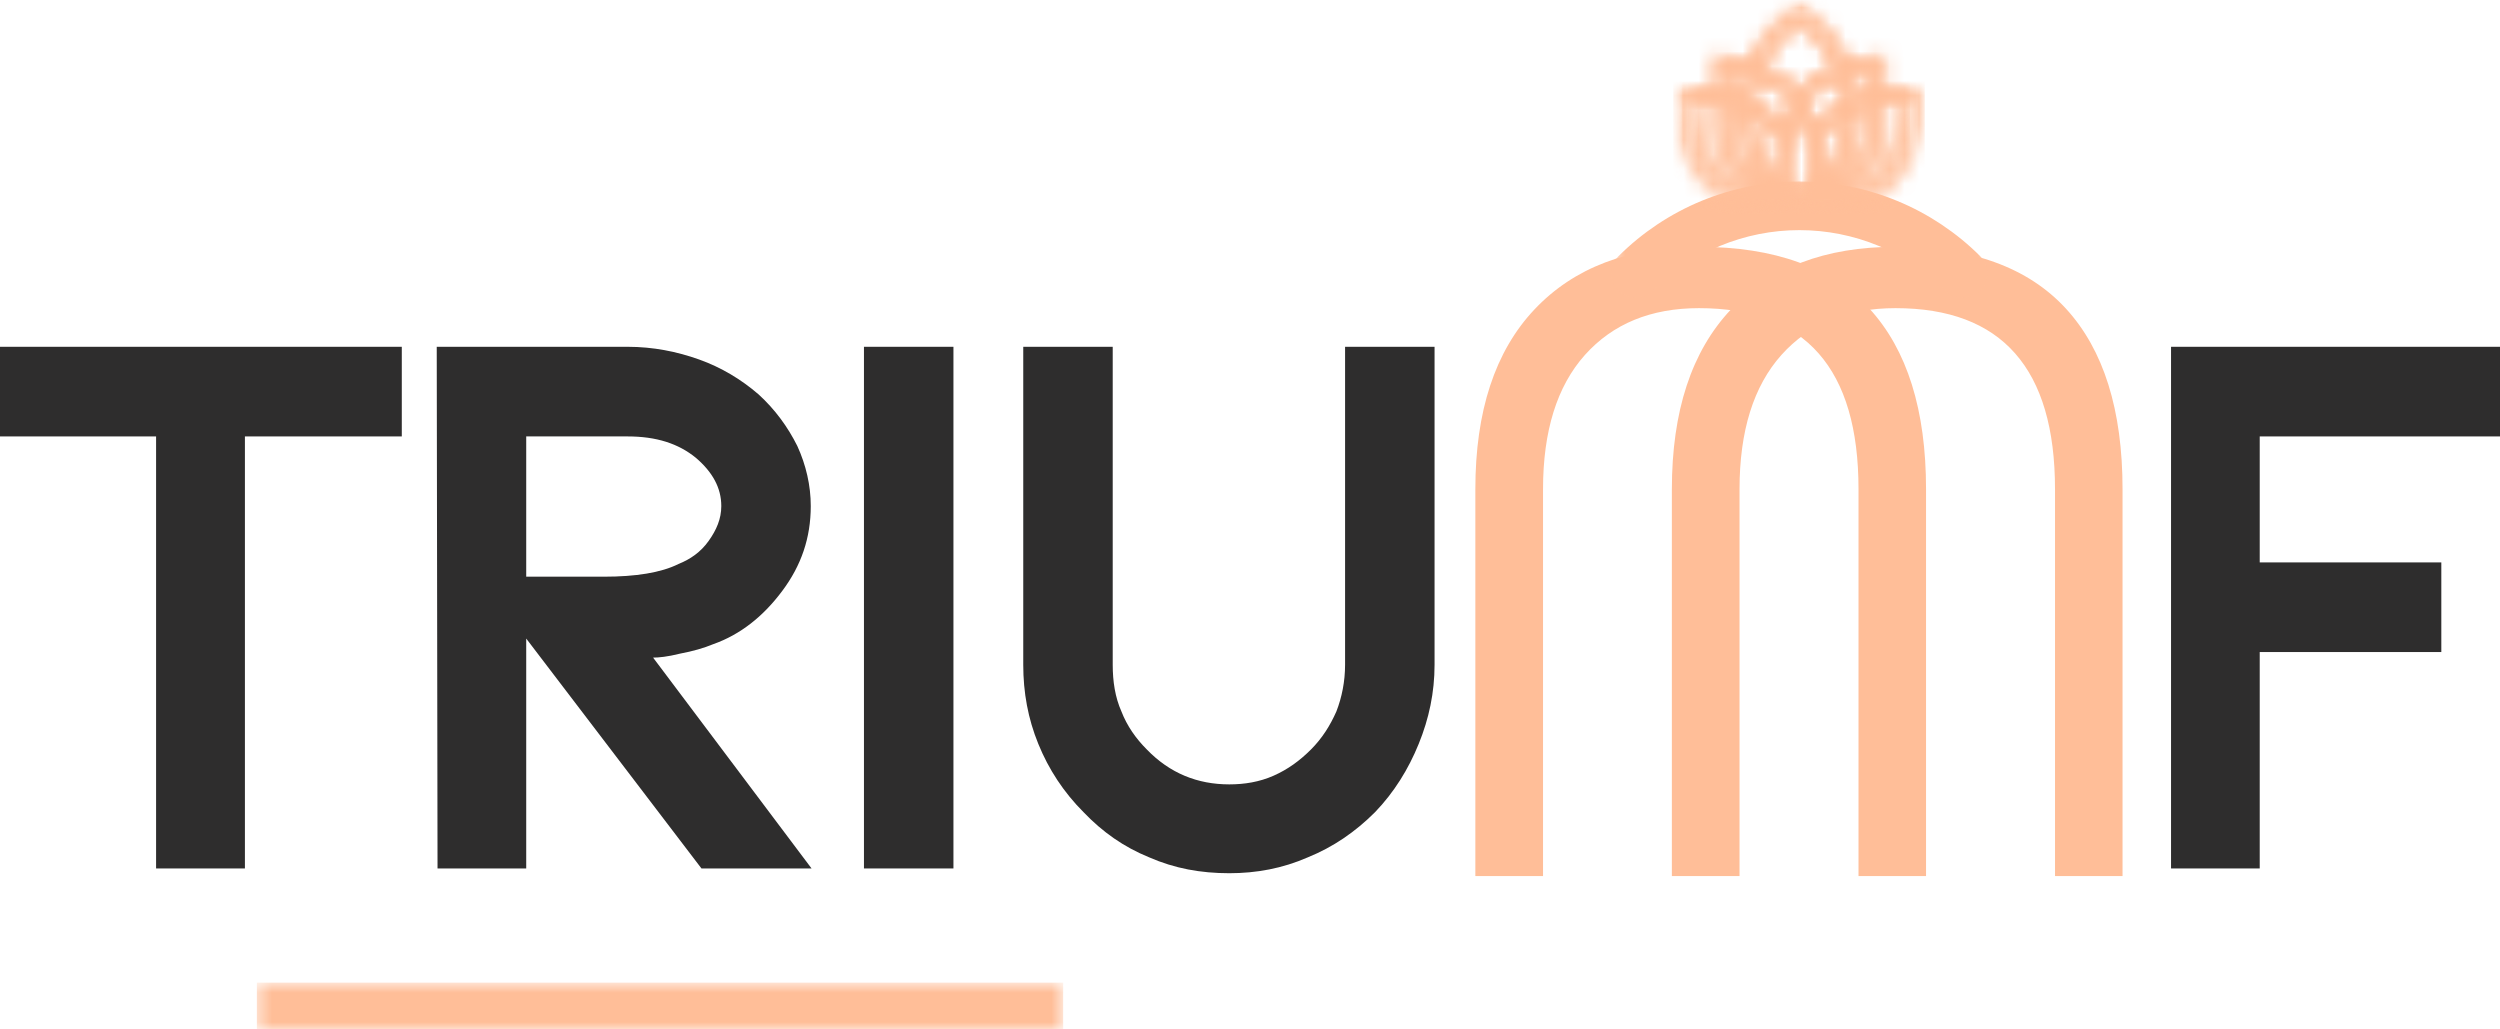
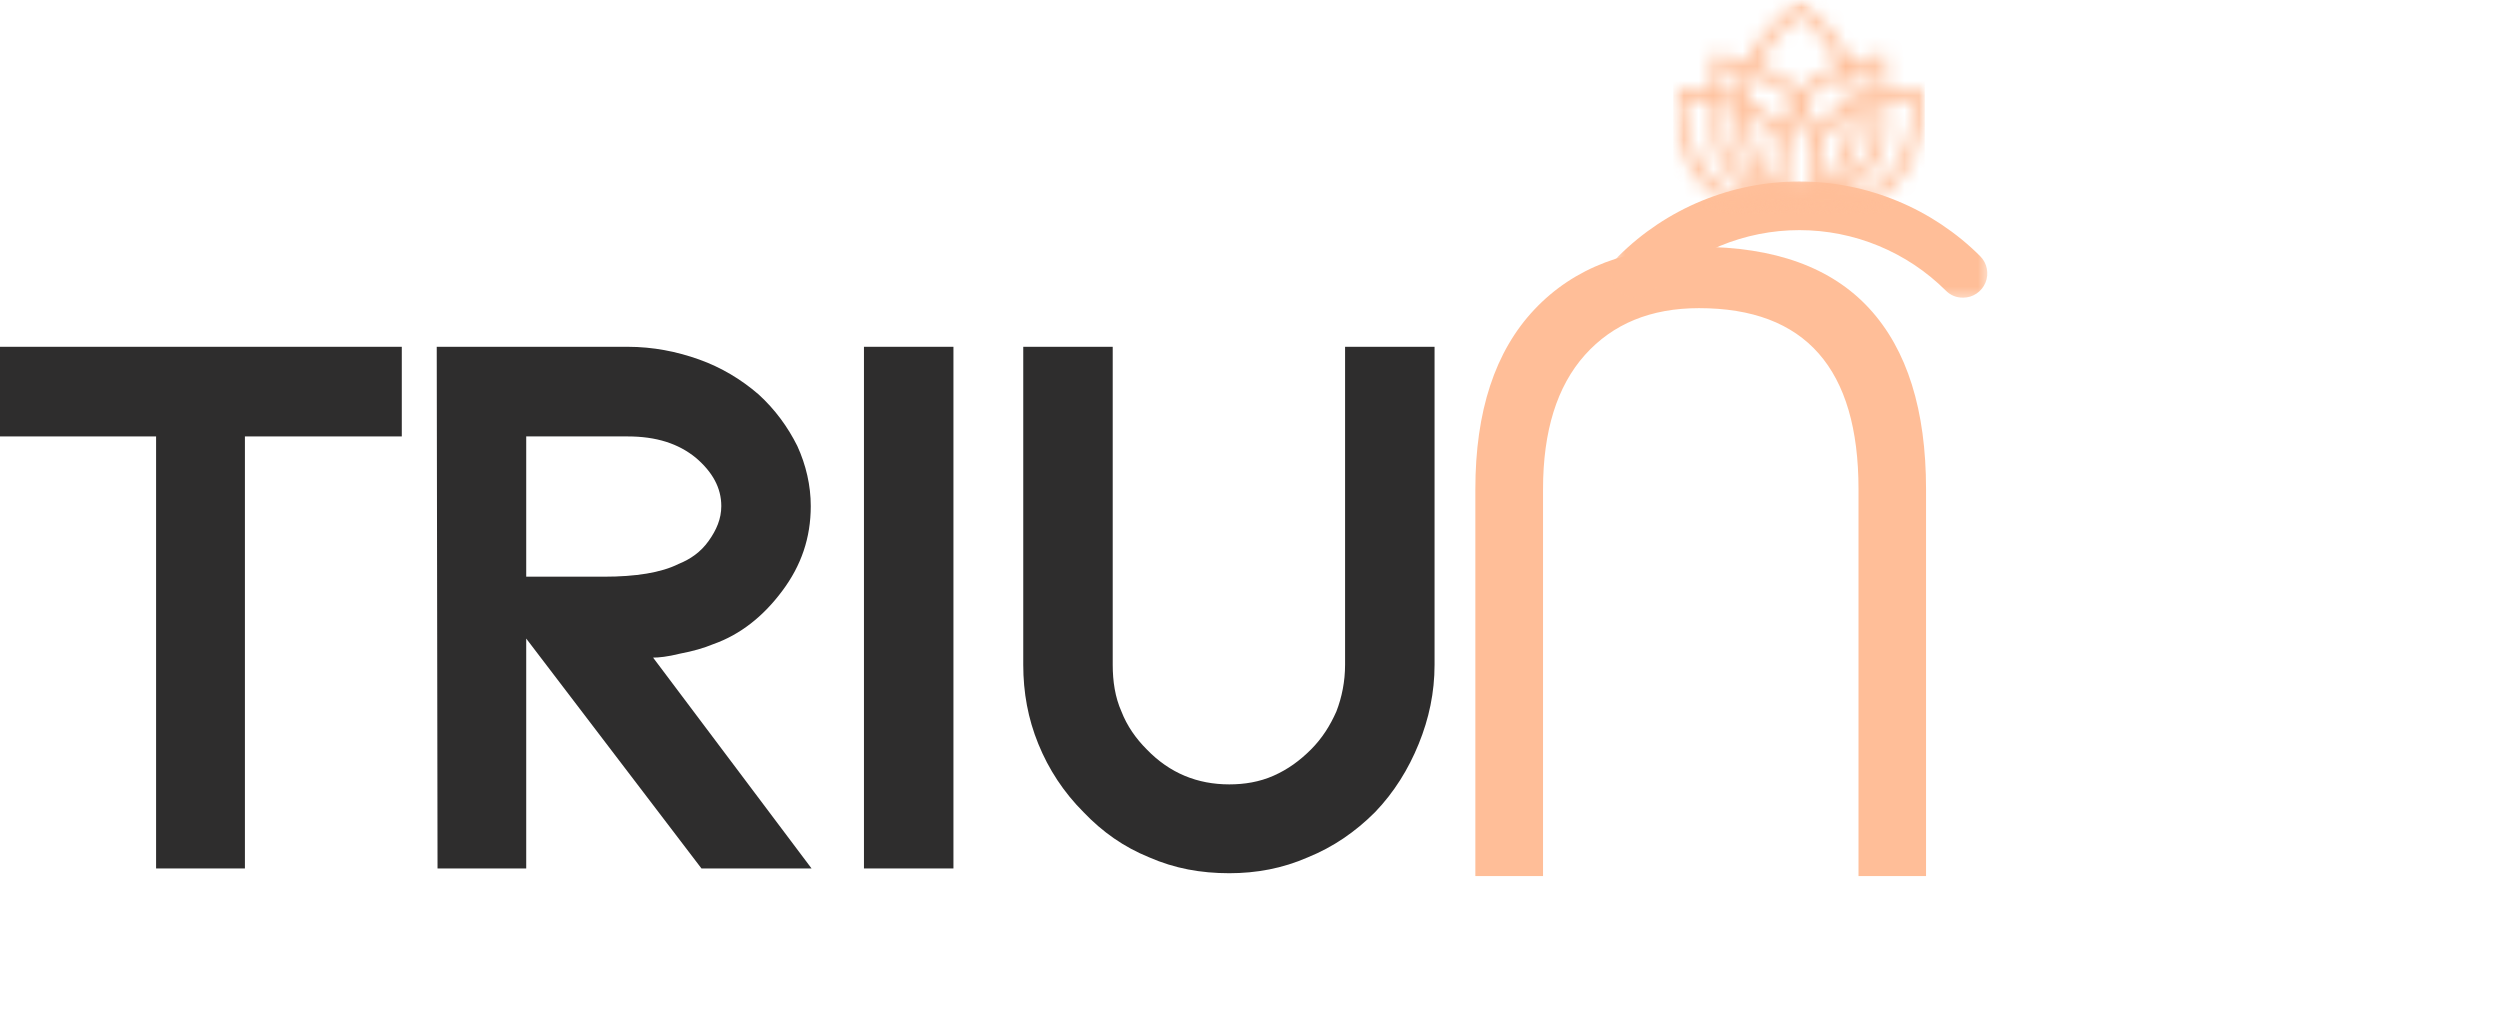
<svg xmlns="http://www.w3.org/2000/svg" width="170" height="70" viewBox="0 0 170 70" fill="none">
  <g id="Frame 685715">
    <g id="Group 685546">
      <g id="Group">
        <g id="Group_2">
          <g id="Group_3">
            <path id="Vector" d="M0 23.582V29.677H10.614V59.055H16.654V29.677H27.322V23.582H0Z" fill="#2E2D2D" />
          </g>
        </g>
      </g>
      <g id="Group_4">
        <g id="Group_5">
          <g id="Group_6">
            <path id="Vector_2" d="M47.7 59.055H55.186L44.41 44.717C44.788 44.717 45.381 44.663 46.244 44.447C47.107 44.285 47.862 44.069 48.509 43.8C50.342 43.153 51.906 41.912 53.191 40.186C54.485 38.46 55.132 36.572 55.132 34.414C55.132 33.012 54.809 31.619 54.216 30.324C53.569 29.03 52.706 27.843 51.582 26.818C50.396 25.794 49.048 24.984 47.538 24.445C46.028 23.906 44.41 23.582 42.685 23.582H29.698L29.752 59.055H35.783V43.422L47.7 59.055ZM35.783 29.677H42.685C44.626 29.677 46.136 30.162 47.322 31.133C48.455 32.104 49.048 33.174 49.048 34.414C49.048 35.278 48.724 36.033 48.185 36.788C47.646 37.543 46.945 38.028 46.136 38.352C44.95 38.945 43.224 39.215 41.067 39.215H35.783V29.677Z" fill="#2E2D2D" />
          </g>
        </g>
      </g>
      <g id="Group_7">
        <g id="Group_8">
          <g id="Group_9">
            <path id="Vector_3" d="M58.749 23.582V59.055H64.834V23.582H58.749Z" fill="#2E2D2D" />
          </g>
        </g>
      </g>
      <g id="Group_10">
        <g id="Group_11">
          <g id="Group_12">
            <path id="Vector_4" d="M93.505 55.225C94.799 53.877 95.77 52.313 96.471 50.587C97.172 48.87 97.55 47.09 97.55 45.202V23.582H91.465V45.202C91.465 46.335 91.249 47.414 90.872 48.384C90.441 49.355 89.901 50.209 89.147 50.965C88.392 51.72 87.583 52.313 86.612 52.744C85.641 53.176 84.617 53.338 83.592 53.338C81.435 53.338 79.548 52.583 77.984 50.965C77.229 50.209 76.636 49.355 76.259 48.384C75.827 47.414 75.665 46.335 75.665 45.202V23.582H69.581V45.202C69.581 47.09 69.905 48.87 70.606 50.587C71.307 52.313 72.331 53.877 73.679 55.225C74.965 56.574 76.42 57.599 78.146 58.3C79.872 59.055 81.651 59.379 83.592 59.379C85.426 59.379 87.205 59.055 88.931 58.3C90.656 57.599 92.157 56.574 93.505 55.225Z" fill="#2E2D2D" />
          </g>
        </g>
      </g>
      <g id="Group_13">
        <g id="Group_14">
          <g id="Group_15">
-             <path id="Vector_5" d="M147.631 23.582V59.055H153.661V44.339H166.01V38.244H153.661V29.677H170V23.582H147.631Z" fill="#2E2D2D" />
-           </g>
+             </g>
        </g>
      </g>
      <g id="Clip path group">
        <mask id="mask0_3734_63585" style="mask-type:luminance" maskUnits="userSpaceOnUse" x="17" y="66" width="56" height="4">
          <g id="6cf8258b5b">
-             <path id="Vector_6" d="M17.467 66.818H72.299V70H17.467V66.818Z" fill="white" />
-           </g>
+             </g>
        </mask>
        <g mask="url(#mask0_3734_63585)">
          <g id="Group_16">
            <path id="Vector_7" d="M17.467 66.818H72.296V70H17.467V66.818Z" fill="#FFBE98" />
          </g>
        </g>
      </g>
      <g id="Group_17">
        <g id="Group_18">
          <g id="Group_19">
-             <path id="Vector_8" d="M128.893 16.783C134.041 16.783 137.903 18.181 140.478 20.981C143.048 23.779 144.333 27.876 144.333 33.27V59.573H139.741V33.27C139.741 25.058 136.126 20.954 128.893 20.954C125.622 20.954 123.038 22.015 121.137 24.136C119.238 26.262 118.288 29.308 118.288 33.27V59.573H113.687V33.27C113.687 27.959 115.026 23.884 117.704 21.044C120.382 18.203 124.112 16.783 128.893 16.783Z" fill="#FFBE98" />
-           </g>
+             </g>
        </g>
      </g>
      <g id="Group_20">
        <g id="Group_21">
          <g id="Group_22">
            <path id="Vector_9" d="M115.531 16.783C120.678 16.783 124.541 18.181 127.115 20.981C129.686 23.779 130.971 27.876 130.971 33.27V59.573H126.379V33.27C126.379 25.058 122.763 20.954 115.531 20.954C112.259 20.954 109.676 22.015 107.775 24.136C105.876 26.262 104.926 29.308 104.926 33.27V59.573H100.324V33.27C100.324 27.959 101.663 23.884 104.342 21.044C107.02 18.203 110.75 16.783 115.531 16.783Z" fill="#FFBE98" />
          </g>
        </g>
      </g>
      <g id="Clip path group_2">
        <mask id="mask1_3734_63585" style="mask-type:luminance" maskUnits="userSpaceOnUse" x="109" y="12" width="27" height="9">
          <g id="e63f85a19b">
            <path id="Vector_10" d="M109.521 12.093H135.293V20.483H109.521V12.093Z" fill="white" />
          </g>
        </mask>
        <g mask="url(#mask1_3734_63585)">
          <g id="Group_23">
            <path id="Vector_11" d="M133.482 20.242C133.028 20.242 132.639 20.083 132.318 19.764C131.992 19.438 131.648 19.13 131.293 18.838C130.936 18.546 130.565 18.271 130.181 18.015C129.797 17.761 129.402 17.523 128.995 17.307C128.588 17.092 128.173 16.894 127.746 16.718C127.319 16.541 126.885 16.388 126.445 16.253C126.002 16.121 125.557 16.008 125.103 15.918C124.652 15.829 124.196 15.761 123.737 15.716C123.279 15.671 122.818 15.649 122.358 15.649C121.897 15.649 121.437 15.671 120.978 15.716C120.52 15.761 120.064 15.829 119.612 15.918C119.158 16.008 118.713 16.121 118.271 16.253C117.83 16.388 117.397 16.541 116.97 16.718C116.543 16.894 116.127 17.092 115.721 17.307C115.314 17.523 114.918 17.761 114.534 18.015C114.15 18.271 113.779 18.546 113.424 18.838C113.067 19.13 112.726 19.438 112.398 19.764C112.242 19.919 112.063 20.038 111.861 20.121C111.656 20.204 111.445 20.247 111.227 20.245C111.007 20.245 110.796 20.202 110.593 20.119C110.391 20.034 110.211 19.914 110.056 19.759C109.901 19.602 109.782 19.422 109.699 19.22C109.616 19.018 109.573 18.806 109.573 18.586C109.575 18.366 109.618 18.155 109.701 17.952C109.787 17.75 109.906 17.57 110.061 17.418C110.465 17.015 110.888 16.633 111.328 16.273C111.768 15.914 112.225 15.577 112.699 15.26C113.173 14.945 113.66 14.653 114.164 14.386C114.665 14.118 115.179 13.876 115.705 13.66C116.231 13.442 116.768 13.251 117.311 13.087C117.857 12.92 118.408 12.783 118.965 12.673C119.524 12.561 120.086 12.478 120.652 12.424C121.219 12.367 121.787 12.341 122.355 12.341C122.926 12.341 123.492 12.367 124.059 12.424C124.625 12.478 125.189 12.561 125.746 12.673C126.305 12.783 126.856 12.92 127.4 13.087C127.946 13.251 128.48 13.442 129.006 13.66C129.532 13.876 130.046 14.118 130.55 14.386C131.051 14.653 131.538 14.945 132.012 15.26C132.486 15.577 132.945 15.914 133.385 16.273C133.826 16.633 134.248 17.015 134.65 17.418C134.888 17.654 135.039 17.934 135.104 18.265C135.169 18.593 135.14 18.912 135.012 19.22C134.884 19.53 134.679 19.777 134.403 19.964C134.124 20.15 133.817 20.242 133.482 20.242Z" fill="#FFBE98" />
          </g>
        </g>
      </g>
      <g id="Clip path group_3">
        <mask id="mask2_3734_63585" style="mask-type:luminance" maskUnits="userSpaceOnUse" x="114" y="0" width="16" height="14">
          <g id="247adf7e02">
            <path id="Vector_12" d="M114.791 0.856H129.89V13.801H114.791V0.856Z" fill="white" />
          </g>
        </mask>
        <g mask="url(#mask2_3734_63585)">
          <g id="Group_24">
            <g id="Clip path group_4">
              <mask id="mask3_3734_63585" style="mask-type:luminance" maskUnits="userSpaceOnUse" x="114" y="0" width="16" height="14">
                <g id="ed035fab35">
-                   <path id="Vector_13" d="M129.876 6.551V6.25L129.577 6.219C129.497 6.21 128.638 6.124 127.528 6.291V4.106L127.151 4.153C126.528 4.234 125.951 4.353 125.416 4.508C124.837 3.277 123.877 2.113 122.543 1.032L122.334 0.861L122.122 1.032C120.788 2.113 119.828 3.277 119.249 4.508C118.714 4.353 118.137 4.234 117.514 4.153L117.137 4.106V6.291C116.027 6.124 115.168 6.21 115.088 6.219L114.791 6.25V6.551C114.791 9.008 115.452 10.88 116.755 12.111C117.833 13.132 119.316 13.664 121.066 13.664C121.203 13.664 121.343 13.66 121.484 13.655H121.965L121.869 13.242C121.633 12.217 121.239 9.738 122.334 7.718C123.426 9.738 123.032 12.217 122.796 13.242L122.702 13.655H123.181C123.322 13.66 123.462 13.664 123.601 13.664C125.351 13.664 126.834 13.132 127.913 12.111C129.216 10.88 129.876 9.008 129.876 6.551ZM126.861 4.87V6.419C126.591 6.482 126.313 6.56 126.034 6.659C125.974 6.14 125.854 5.63 125.675 5.129C126.045 5.025 126.441 4.938 126.861 4.87ZM117.804 4.87C118.224 4.938 118.62 5.025 118.993 5.129C118.813 5.63 118.692 6.14 118.633 6.659C118.352 6.56 118.074 6.482 117.804 6.419V4.87ZM117.213 11.626C116.101 10.576 115.514 8.976 115.463 6.866C115.809 6.855 116.422 6.859 117.137 6.978V8.96C117.137 10.475 118.638 11.99 120.116 12.936C119.141 12.808 118.08 12.448 117.213 11.626ZM117.804 8.96V7.12C118.062 7.185 118.328 7.268 118.59 7.372C118.577 9.376 119.442 11.086 120.204 12.197C118.898 11.293 117.804 10.019 117.804 8.96ZM121.008 12.165C120.3 11.212 119.348 9.585 119.264 7.679C119.948 8.048 120.59 8.581 121.075 9.345C120.889 10.367 120.916 11.365 121.008 12.165ZM121.287 8.491C120.707 7.767 120.001 7.268 119.278 6.924C119.321 6.385 119.437 5.855 119.628 5.335C120.644 5.708 121.446 6.241 122.028 6.933C121.696 7.43 121.455 7.958 121.287 8.491ZM122.334 6.273C121.707 5.61 120.889 5.09 119.889 4.72C120.399 3.668 121.215 2.668 122.334 1.724C123.45 2.668 124.266 3.668 124.776 4.72C123.776 5.09 122.961 5.61 122.334 6.273ZM122.637 6.933C123.219 6.241 124.023 5.708 125.037 5.335C125.228 5.855 125.344 6.385 125.389 6.924C124.664 7.268 123.958 7.767 123.378 8.491C123.21 7.958 122.972 7.43 122.637 6.933ZM123.59 9.345C124.075 8.581 124.718 8.048 125.403 7.679C125.317 9.585 124.365 11.212 123.657 12.165C123.749 11.365 123.778 10.367 123.59 9.345ZM126.075 7.372C126.337 7.268 126.603 7.185 126.861 7.12V8.96C126.861 10.019 125.767 11.293 124.461 12.197C125.223 11.086 126.088 9.376 126.075 7.372ZM127.454 11.626C126.585 12.448 125.524 12.808 124.549 12.936C126.027 11.99 127.528 10.475 127.528 8.96V6.978C128.243 6.859 128.858 6.855 129.204 6.866C129.151 8.976 128.564 10.576 127.454 11.626Z" fill="white" />
-                 </g>
+                   </g>
              </mask>
              <g mask="url(#mask3_3734_63585)">
                <g id="Group_25">
                  <path id="Vector_14" d="M114.791 0.861V13.664H129.876V0.861H114.791Z" fill="#FFBE98" />
                </g>
              </g>
            </g>
          </g>
        </g>
      </g>
      <g id="Clip path group_5">
        <mask id="mask4_3734_63585" style="mask-type:luminance" maskUnits="userSpaceOnUse" x="114" y="0" width="17" height="14">
          <g id="f2ffc47b5b">
-             <path id="Vector_15" d="M114.359 0.49H130.321V13.867H114.359V0.49Z" fill="white" />
-           </g>
+             </g>
        </mask>
        <g mask="url(#mask4_3734_63585)">
          <g id="Group_26">
            <g id="Clip path group_6">
              <mask id="mask5_3734_63585" style="mask-type:luminance" maskUnits="userSpaceOnUse" x="114" y="0" width="17" height="15">
                <g id="7758f57034">
                  <path id="Vector_16" d="M130.307 6.511V6.194L129.993 6.16C129.907 6.151 129 6.061 127.825 6.237V3.926L127.427 3.978C126.769 4.063 126.158 4.189 125.594 4.353C124.98 3.05 123.965 1.821 122.556 0.677L122.333 0.497L122.111 0.677C120.7 1.821 119.687 3.05 119.073 4.353C118.507 4.189 117.898 4.063 117.24 3.978L116.84 3.926V6.237C115.665 6.061 114.759 6.151 114.674 6.16L114.359 6.194V6.511C114.359 9.109 115.058 11.087 116.435 12.39C117.575 13.469 119.143 14.033 120.992 14.033C121.138 14.033 121.286 14.028 121.437 14.022H121.942L121.844 13.586C121.592 12.502 121.176 9.882 122.333 7.745C123.488 9.882 123.073 12.502 122.823 13.586L122.722 14.022H123.23C123.378 14.028 123.526 14.033 123.673 14.033C125.522 14.033 127.09 13.469 128.231 12.39C129.609 11.087 130.307 9.109 130.307 6.511ZM127.119 4.735V6.372C126.834 6.437 126.539 6.52 126.245 6.626C126.182 6.077 126.056 5.538 125.865 5.01C126.259 4.897 126.677 4.805 127.119 4.735ZM117.545 4.735C117.99 4.805 118.408 4.899 118.801 5.01C118.61 5.538 118.482 6.077 118.422 6.626C118.125 6.52 117.831 6.439 117.545 6.372V4.735ZM116.921 11.878C115.746 10.768 115.123 9.075 115.069 6.844C115.436 6.832 116.085 6.839 116.84 6.965V9.059C116.84 10.662 118.426 12.262 119.99 13.262C118.959 13.125 117.837 12.748 116.921 11.878ZM117.545 9.059V7.113C117.819 7.183 118.098 7.271 118.377 7.378C118.363 9.498 119.278 11.305 120.082 12.48C118.703 11.527 117.545 10.179 117.545 9.059ZM120.934 12.448C120.183 11.44 119.177 9.72 119.089 7.707C119.812 8.095 120.491 8.657 121.003 9.466C120.806 10.545 120.835 11.601 120.934 12.448ZM121.228 8.563C120.615 7.799 119.869 7.271 119.102 6.906C119.15 6.336 119.273 5.776 119.473 5.225C120.547 5.621 121.396 6.185 122.01 6.915C121.659 7.441 121.405 7.999 121.228 8.563ZM122.333 6.219C121.671 5.518 120.806 4.967 119.75 4.576C120.289 3.466 121.152 2.407 122.333 1.409C123.515 2.407 124.378 3.466 124.915 4.576C123.859 4.967 122.996 5.515 122.333 6.219ZM122.655 6.915C123.27 6.185 124.12 5.621 125.191 5.225C125.394 5.774 125.517 6.336 125.562 6.906C124.796 7.271 124.05 7.799 123.439 8.563C123.259 7.999 123.007 7.441 122.655 6.915ZM123.661 9.466C124.174 8.657 124.854 8.095 125.578 7.707C125.488 9.72 124.481 11.44 123.733 12.448C123.83 11.601 123.861 10.545 123.661 9.466ZM126.288 7.378C126.566 7.271 126.847 7.183 127.119 7.113V9.059C127.119 10.179 125.964 11.527 124.585 12.48C125.389 11.305 126.304 9.498 126.288 7.378ZM127.746 11.878C126.829 12.748 125.708 13.125 124.677 13.262C126.238 12.262 127.825 10.662 127.825 9.059V6.965C128.582 6.839 129.231 6.832 129.597 6.844C129.541 9.075 128.921 10.768 127.746 11.878Z" fill="white" />
                </g>
              </mask>
              <g mask="url(#mask5_3734_63585)">
                <g id="Group_27">
                  <path id="Vector_17" d="M114.359 0.497V13.867H130.307V0.497H114.359Z" fill="#FFBE98" />
                </g>
              </g>
            </g>
          </g>
        </g>
      </g>
      <g id="Clip path group_7">
        <mask id="mask6_3734_63585" style="mask-type:luminance" maskUnits="userSpaceOnUse" x="113" y="0" width="19" height="15">
          <g id="e468dc09b8">
            <path id="Vector_18" d="M113.782 0H131.038V14.671H113.782V0Z" fill="white" />
          </g>
        </mask>
        <g mask="url(#mask6_3734_63585)">
          <g id="Group_28">
            <g id="Clip path group_8">
              <mask id="mask7_3734_63585" style="mask-type:luminance" maskUnits="userSpaceOnUse" x="113" y="0" width="18" height="15">
                <g id="88434c089b">
                  <path id="Vector_19" d="M130.883 6.455V6.115L130.546 6.079C130.454 6.07 129.481 5.971 128.223 6.162V3.684L127.796 3.74C127.088 3.832 126.434 3.967 125.83 4.142C125.171 2.744 124.084 1.425 122.572 0.2L122.334 0.007L122.096 0.2C120.583 1.425 119.494 2.744 118.838 4.142C118.231 3.967 117.577 3.832 116.872 3.74L116.442 3.684V6.162C115.184 5.971 114.211 6.07 114.119 6.079L113.782 6.115V6.455C113.782 9.241 114.53 11.363 116.009 12.761C117.231 13.916 118.912 14.521 120.896 14.521C121.053 14.521 121.21 14.516 121.372 14.509H121.916L121.808 14.042C121.538 12.88 121.093 10.069 122.334 7.781C123.572 10.069 123.127 12.88 122.859 14.042L122.752 14.509H123.293C123.455 14.516 123.614 14.521 123.769 14.521C125.753 14.521 127.434 13.916 128.656 12.761C130.135 11.363 130.883 9.241 130.883 6.455ZM127.465 4.551V6.306C127.16 6.378 126.845 6.466 126.529 6.578C126.461 5.989 126.324 5.412 126.12 4.846C126.542 4.726 126.989 4.628 127.465 4.551ZM117.2 4.551C117.676 4.628 118.123 4.726 118.546 4.846C118.341 5.412 118.206 5.989 118.139 6.578C117.822 6.466 117.505 6.378 117.2 6.306V4.551ZM116.528 12.21C115.27 11.019 114.602 9.205 114.544 6.812C114.937 6.801 115.634 6.807 116.442 6.942V9.188C116.442 10.905 118.146 12.621 119.819 13.694C118.714 13.547 117.512 13.143 116.528 12.21ZM117.2 9.188V7.1C117.492 7.176 117.793 7.27 118.092 7.385C118.076 9.657 119.058 11.597 119.918 12.857C118.44 11.833 117.2 10.388 117.2 9.188ZM120.833 12.822C120.028 11.741 118.95 9.898 118.853 7.736C119.628 8.154 120.359 8.758 120.909 9.623C120.696 10.781 120.727 11.914 120.833 12.822ZM121.147 8.655C120.491 7.837 119.691 7.27 118.869 6.879C118.918 6.268 119.051 5.666 119.267 5.077C120.417 5.502 121.327 6.106 121.988 6.891C121.61 7.452 121.338 8.05 121.147 8.655ZM122.334 6.142C121.621 5.389 120.696 4.801 119.563 4.38C120.141 3.189 121.064 2.054 122.334 0.984C123.601 2.054 124.524 3.189 125.102 4.38C123.969 4.801 123.044 5.389 122.334 6.142ZM122.68 6.891C123.338 6.106 124.248 5.502 125.398 5.077C125.614 5.666 125.747 6.268 125.796 6.879C124.974 7.27 124.174 7.837 123.518 8.655C123.327 8.05 123.055 7.452 122.68 6.891ZM123.758 9.623C124.306 8.758 125.037 8.154 125.812 7.736C125.717 9.898 124.637 11.741 123.835 12.822C123.938 11.914 123.972 10.781 123.758 9.623ZM126.576 7.385C126.875 7.27 127.173 7.176 127.465 7.1V9.188C127.465 10.388 126.225 11.833 124.747 12.857C125.61 11.597 126.589 9.657 126.576 7.385ZM128.137 12.21C127.153 13.143 125.951 13.547 124.846 13.694C126.522 12.621 128.223 10.907 128.223 9.188V6.942C129.034 6.807 129.73 6.799 130.121 6.812C130.063 9.205 129.395 11.019 128.137 12.21Z" fill="white" />
                </g>
              </mask>
              <g mask="url(#mask7_3734_63585)">
                <g id="Group_29">
                  <path id="Vector_20" d="M113.782 0.007V14.521H130.883V0.007H113.782Z" fill="#FFBE98" />
                </g>
              </g>
            </g>
          </g>
        </g>
      </g>
    </g>
  </g>
</svg>